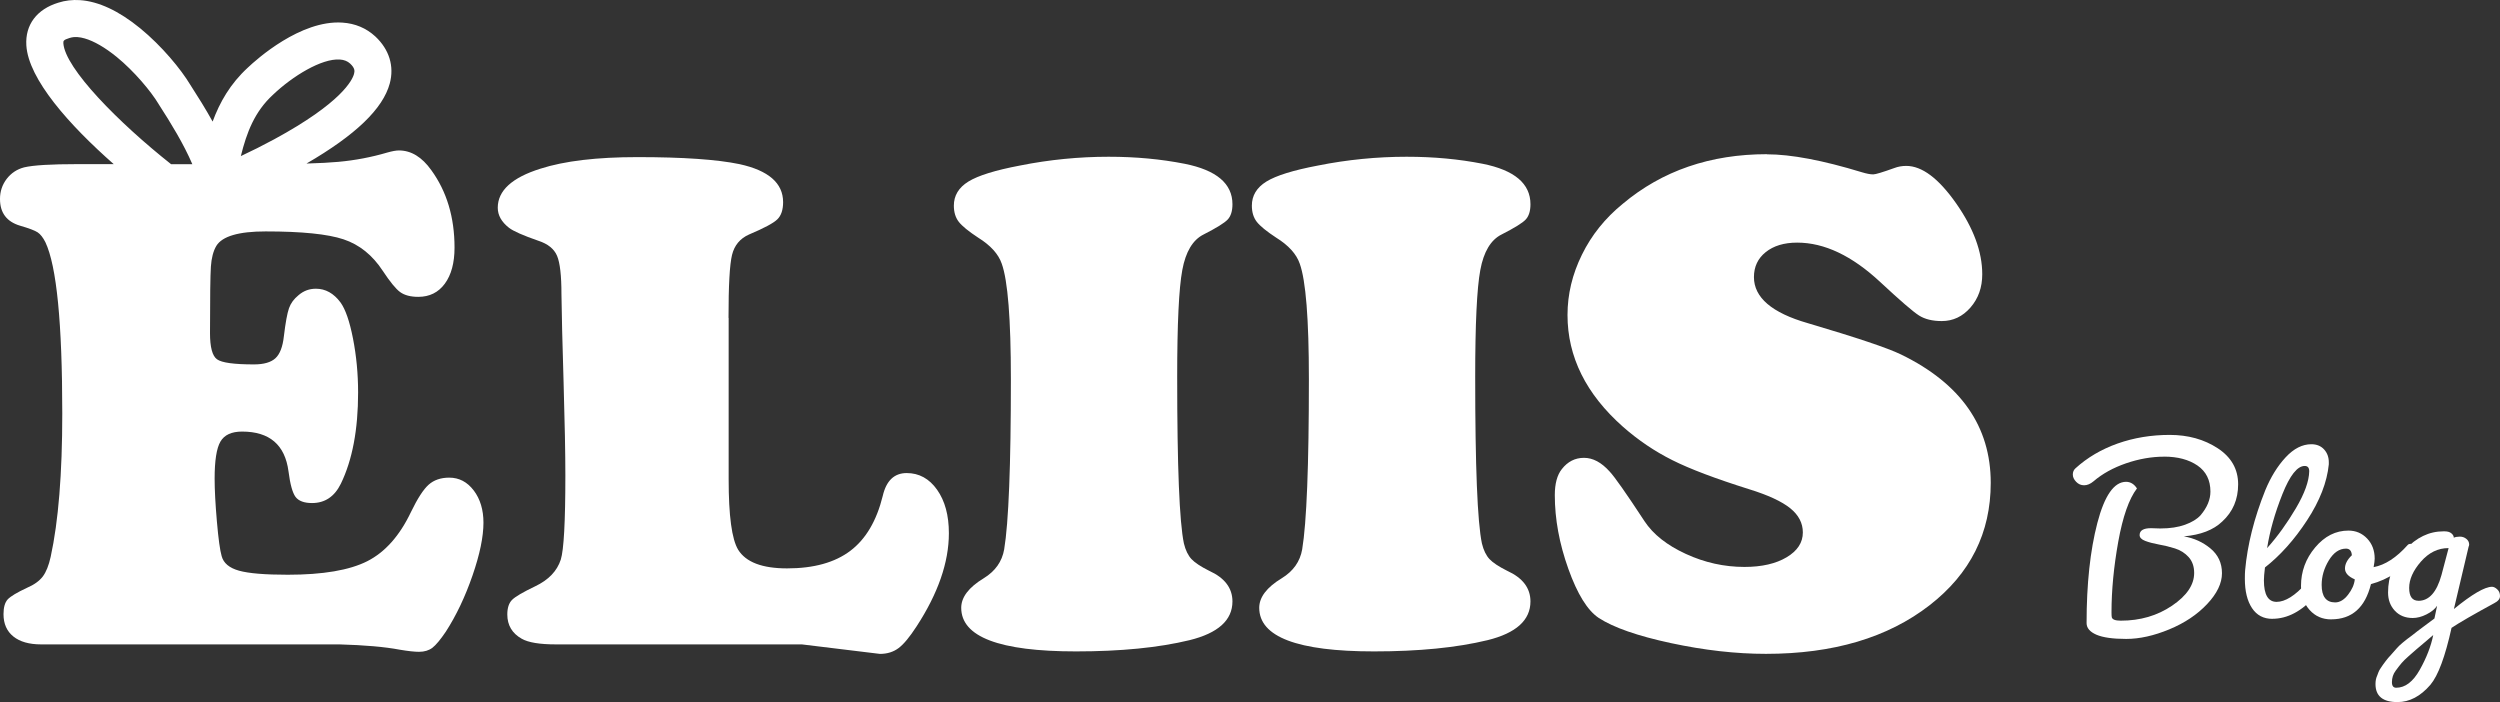
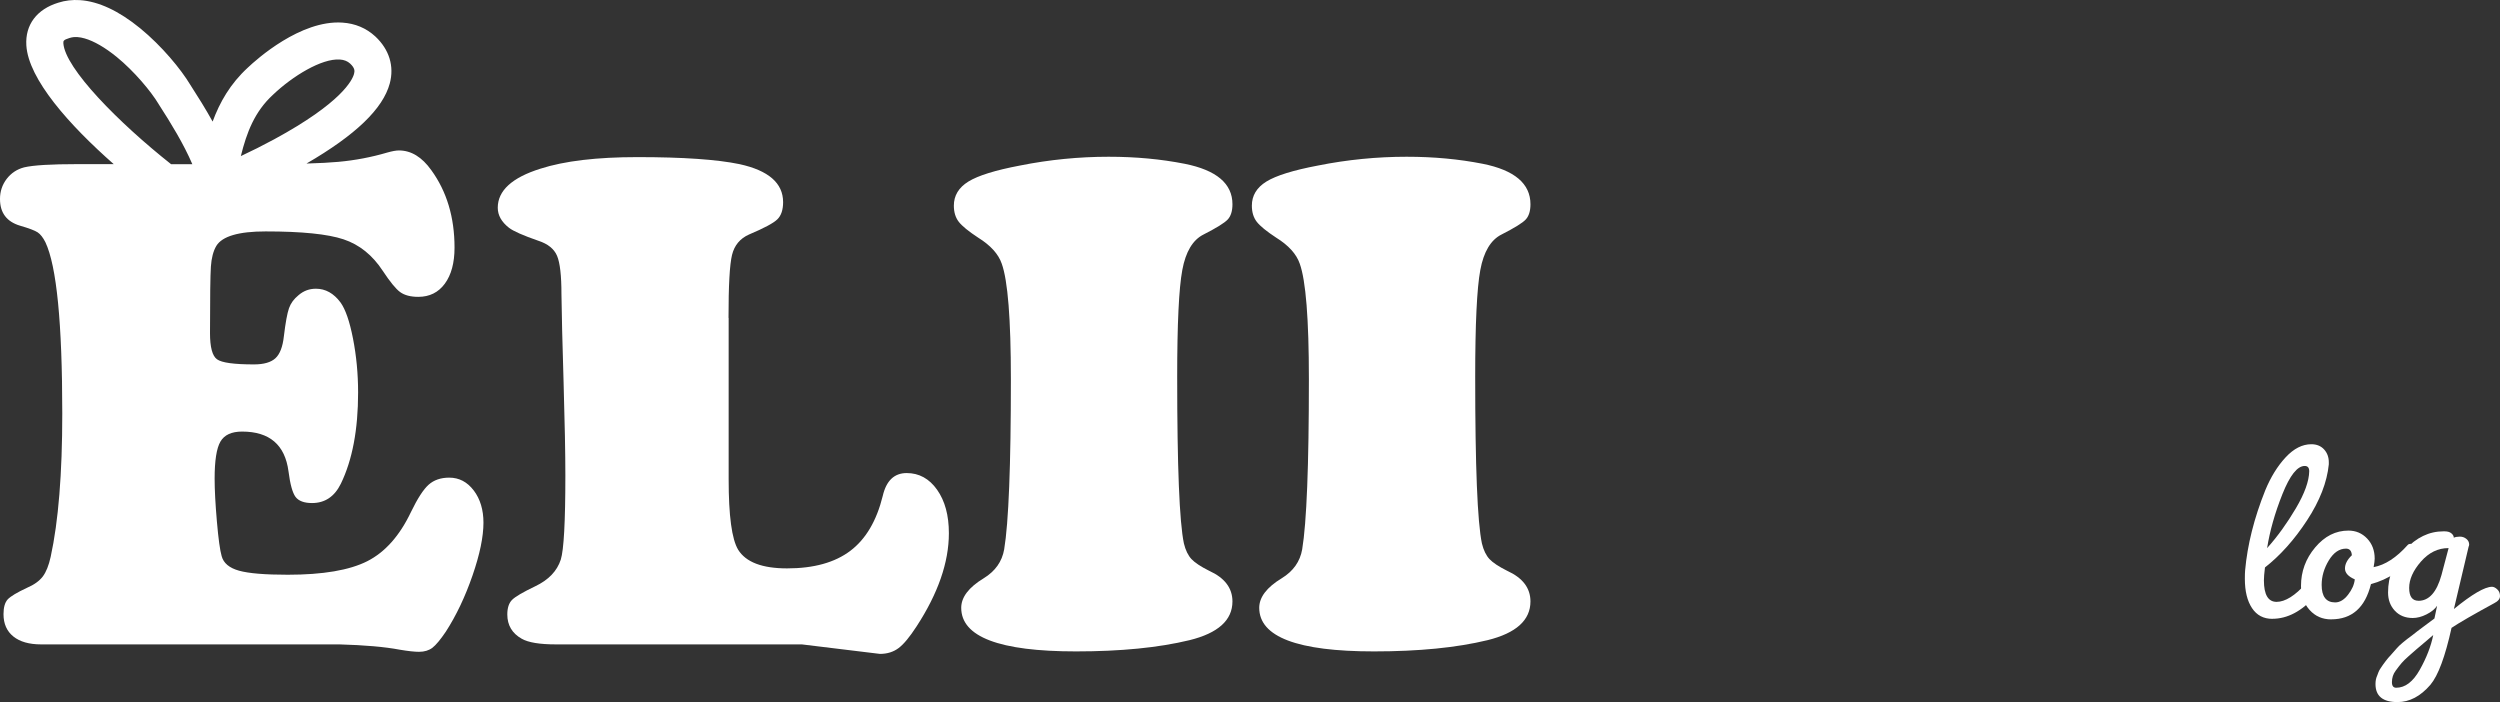
<svg xmlns="http://www.w3.org/2000/svg" id="Layer_1" viewBox="0 0 562.82 158.05">
  <rect x="0" y="0" width="562.82" height="158.05" fill="#333333" stroke="none" />
  <defs>
    <style>.cls-1{isolation:isolate;}.cls-2{fill:#fff;}</style>
  </defs>
  <path class="cls-2" d="M164.04,71.57v36.35c0,8.19.71,13.47,2.14,15.84,1.74,2.8,5.41,4.2,11.01,4.2,6.02,0,10.77-1.32,14.25-3.96,3.49-2.64,5.91-6.76,7.29-12.35.79-3.43,2.59-5.15,5.39-5.15s5.08,1.26,6.85,3.76c1.77,2.51,2.65,5.77,2.65,9.78,0,6.55-2.43,13.55-7.28,20.99-1.54,2.37-2.88,4-4.04,4.87-1.16.87-2.56,1.31-4.2,1.31l-17.58-2.14h-55.37c-3.64,0-6.21-.42-7.69-1.27-2.16-1.21-3.25-3.04-3.25-5.47,0-1.47.36-2.57,1.07-3.28.71-.72,2.44-1.73,5.19-3.05,3.01-1.43,4.94-3.43,5.78-6.02.68-2.17,1.03-8.48,1.03-18.93,0-4.86-.13-11.85-.4-20.99-.27-8.76-.42-15.37-.48-19.8,0-4.22-.33-7.12-.99-8.67-.66-1.55-2.05-2.68-4.16-3.37-3.48-1.21-5.7-2.19-6.65-2.93-1.69-1.32-2.54-2.82-2.54-4.52,0-3.85,3.2-6.78,9.59-8.79,5.44-1.75,12.73-2.61,21.86-2.61,10.24,0,17.9.53,22.97,1.58,6.55,1.43,9.82,4.28,9.82,8.56,0,1.74-.44,3.04-1.31,3.88-.87.85-3,1.98-6.38,3.41-2.01.9-3.28,2.43-3.81,4.59-.53,2.17-.79,6.89-.79,14.18" />
  <path class="cls-2" d="M249.66,35.29c6.02,0,11.7.53,17.03,1.58,7.18,1.43,10.77,4.47,10.77,9.11,0,1.53-.36,2.68-1.07,3.44-.72.77-2.53,1.89-5.43,3.37-2.43,1.21-4.03,3.88-4.79,8-.77,4.12-1.15,12.15-1.15,24.08,0,20.17.5,32.66,1.51,37.47.37,1.53.94,2.7,1.7,3.52.77.82,2.1,1.7,4,2.65,3.48,1.58,5.23,3.88,5.23,6.89,0,4.22-3.22,7.13-9.66,8.72-6.97,1.69-15.5,2.53-25.58,2.53-17.22,0-25.82-3.27-25.82-9.82,0-2.38,1.69-4.6,5.07-6.65,2.59-1.59,4.12-3.75,4.6-6.5,1-6.02,1.51-18.8,1.51-38.34,0-13.52-.69-22.18-2.06-25.98-.74-2.16-2.51-4.12-5.31-5.86-2.17-1.42-3.62-2.61-4.36-3.56s-1.11-2.17-1.11-3.64c0-2.27,1.09-4.08,3.28-5.43s6.06-2.55,11.6-3.6c6.6-1.32,13.28-1.98,20.04-1.98" />
  <path class="cls-2" d="M316.75,35.29c6.02,0,11.7.53,17.03,1.58,7.18,1.43,10.77,4.47,10.77,9.11,0,1.53-.36,2.68-1.07,3.44-.71.77-2.53,1.89-5.43,3.37-2.43,1.21-4.03,3.88-4.79,8-.77,4.12-1.15,12.15-1.15,24.08,0,20.17.5,32.66,1.51,37.47.37,1.53.94,2.7,1.7,3.52.77.82,2.1,1.7,4,2.65,3.48,1.58,5.23,3.88,5.23,6.89,0,4.22-3.22,7.13-9.66,8.72-6.97,1.69-15.5,2.53-25.58,2.53-17.21,0-25.82-3.27-25.82-9.82,0-2.38,1.69-4.6,5.07-6.65,2.59-1.59,4.12-3.75,4.6-6.5,1-6.02,1.51-18.8,1.51-38.34,0-13.52-.69-22.18-2.06-25.98-.74-2.16-2.51-4.12-5.31-5.86-2.17-1.42-3.62-2.61-4.36-3.56s-1.11-2.17-1.11-3.64c0-2.27,1.09-4.08,3.28-5.43s6.06-2.55,11.6-3.6c6.6-1.32,13.28-1.98,20.04-1.98" />
-   <path class="cls-2" d="M397.78,34.74c5.44,0,12.57,1.35,21.39,4.04,1.06.32,1.9.48,2.54.48.53,0,2.11-.48,4.75-1.43.84-.32,1.74-.48,2.69-.48,3.54,0,7.27,2.8,11.21,8.4,3.93,5.6,5.9,10.93,5.9,16,0,2.96-.88,5.45-2.65,7.48-1.77,2.03-3.92,3.05-6.46,3.05-2.11,0-3.83-.42-5.15-1.27-1.32-.84-4.23-3.35-8.71-7.52-6.34-5.91-12.57-8.87-18.69-8.87-2.96,0-5.32.72-7.09,2.14s-2.65,3.3-2.65,5.62c0,4.6,4.04,8.05,12.12,10.37,10.93,3.23,17.93,5.57,20.99,7.05,13.46,6.55,20.2,16.18,20.2,28.91,0,11.25-4.59,20.43-13.78,27.56-9.4,7.29-21.68,10.93-36.83,10.93-6.76,0-13.89-.81-21.39-2.42s-12.91-3.5-16.24-5.66c-2.54-1.69-4.82-5.37-6.85-11.05-2.03-5.68-3.05-11.21-3.05-16.6,0-2.58.53-4.54,1.58-5.86,1.32-1.69,2.98-2.54,4.99-2.54s3.93,1.03,5.78,3.09c1.11,1.17,3.72,4.89,7.84,11.17,1.95,2.96,5.06,5.42,9.31,7.37,4.25,1.96,8.65,2.93,13.19,2.93,3.91,0,7.08-.73,9.51-2.18,2.43-1.45,3.64-3.31,3.64-5.58,0-2.11-.95-3.93-2.85-5.46-1.9-1.53-4.99-2.96-9.26-4.28-7.56-2.38-13.31-4.55-17.27-6.54-3.96-1.98-7.65-4.47-11.09-7.49-8.35-7.39-12.51-15.79-12.51-25.19,0-4.65,1.08-9.18,3.25-13.58,2.16-4.41,5.23-8.22,9.19-11.45,8.87-7.44,19.7-11.17,32.48-11.17" />
  <path class="cls-2" d="M14.27,9.7c-.03-.42-.04-.72,1.33-1.13l.08-.02c.54-.18,1.11-.24,1.76-.2.51.03,1.05.14,1.62.3,2.1.6,4.59,2.04,7.2,4.16,3.98,3.25,7.75,7.78,9.42,10.57l.07.12c2.8,4.34,5.56,8.85,7.55,13.46h-4.79C26.73,27.64,14.62,15.39,14.26,9.71M61.46,21.33l.05-.05c4.34-4.12,10.88-8.16,15.01-7.88.96.07,1.7.36,2.31.92,1.1,1.03,1.04,1.68.87,2.32-.36,1.36-2.73,6.45-17.99,14.73-2.53,1.37-5.07,2.64-7.49,3.77,1.32-5.34,3.11-10.02,7.24-13.81M106.65,110.42c-1.45-1.92-3.29-2.89-5.51-2.89-1.9,0-3.45.53-4.63,1.58-1.19,1.06-2.52,3.12-4,6.18-2.54,5.33-5.81,9.01-9.82,11.05-4.01,2.03-9.98,3.05-17.9,3.05-5.12,0-8.78-.3-10.97-.91s-3.5-1.7-3.92-3.29c-.37-1.27-.73-3.87-1.07-7.8-.34-3.93-.51-7.14-.51-9.62,0-4.06.43-6.85,1.31-8.36.87-1.5,2.5-2.25,4.87-2.25,6.18,0,9.66,2.98,10.45,8.95.37,2.91.9,4.82,1.58,5.75.69.92,1.93,1.39,3.72,1.39,2.9,0,5.07-1.45,6.49-4.36,2.59-5.33,3.88-12.17,3.88-20.52,0-4.22-.39-8.28-1.15-12.16-.76-3.88-1.7-6.59-2.81-8.12-1.53-2.06-3.38-3.09-5.54-3.09-1.48,0-2.77.48-3.88,1.43-1.06.85-1.78,1.83-2.18,2.97s-.78,3.24-1.15,6.3c-.26,2.38-.9,4.03-1.9,4.95s-2.61,1.39-4.83,1.39c-4.49,0-7.26-.38-8.32-1.15-1.06-.76-1.58-2.73-1.58-5.9,0-8.03.07-13.02.2-14.97s.54-3.51,1.23-4.67c1.32-2.16,5.02-3.25,11.09-3.25,8.13,0,13.98.59,17.54,1.78,3.57,1.19,6.51,3.55,8.83,7.09,1.64,2.48,2.94,4.08,3.92,4.79.98.71,2.34,1.07,4.08,1.07,2.53,0,4.53-.99,5.98-2.97,1.45-1.98,2.18-4.68,2.18-8.12,0-6.81-1.74-12.62-5.23-17.43-2.11-2.96-4.54-4.44-7.29-4.44-.63,0-1.51.16-2.61.47-3.59,1.06-7.28,1.76-11.05,2.1-1.85.17-4.24.3-7.15.38,11.07-6.42,17.22-12.34,18.75-18.03,1.04-3.88-.11-7.63-3.24-10.57-2.05-1.89-4.54-2.94-7.43-3.13-9.41-.62-19.32,8.27-21.28,10.13-3.98,3.66-6.33,7.81-7.93,12.15-1.58-2.85-3.31-5.62-5.06-8.33-2.06-3.42-6.32-8.64-11.26-12.68C26.75,2.44,22.19.31,17.99.03c-1.69-.11-3.32.08-4.85.57-4.86,1.48-7.49,4.98-7.21,9.61.47,7.64,9.69,17.95,19.67,26.74h-8.18c-5.91,0-9.9.24-11.96.72-1.64.42-2.95,1.3-3.96,2.61-1,1.32-1.5,2.82-1.5,4.51,0,3.12,1.5,5.12,4.52,6.02,2,.58,3.33,1.08,3.96,1.5.63.42,1.21,1.17,1.74,2.22,2.53,5.34,3.8,18.19,3.8,38.58,0,13.52-.87,24.27-2.61,32.24-.43,1.95-1.02,3.43-1.78,4.44-.77,1-1.94,1.85-3.53,2.53-2.27,1.06-3.72,1.93-4.36,2.61-.63.69-.95,1.79-.95,3.33,0,2.17.74,3.84,2.22,5.03,1.48,1.19,3.56,1.78,6.26,1.78h67.17c5.65.16,10.16.55,13.54,1.19,1.9.32,3.35.48,4.36.48,1.21,0,2.22-.31,3.01-.91.79-.61,1.79-1.81,3.01-3.61,2.38-3.69,4.38-7.92,6.02-12.67s2.46-8.71,2.46-11.88c0-2.9-.73-5.32-2.18-7.25" />
  <g class="cls-1">
    <g class="cls-1">
-       <path class="cls-2" d="M487.18,102.81c-2.78,0-5.63.5-8.53,1.49-2.9,1-5.35,2.35-7.34,4.06-.72.6-1.42.89-2.12.89s-1.29-.26-1.79-.78c-.5-.52-.75-1.06-.75-1.64s.2-1.04.6-1.4c2.66-2.42,5.83-4.28,9.48-5.58,3.66-1.29,7.56-1.94,11.72-1.94s7.76,1,10.83,3.01c3.06,2.01,4.59,4.71,4.59,8.11s-1.19,6.19-3.58,8.38c-1.99,1.91-4.87,3.02-8.65,3.34,2.31.4,4.31,1.31,6.02,2.74s2.57,3.28,2.57,5.55-1.11,4.58-3.34,6.95c-2.23,2.37-5.07,4.27-8.53,5.7-3.46,1.43-6.69,2.15-9.69,2.15s-5.24-.32-6.71-.95c-1.47-.64-2.21-1.51-2.21-2.62,0-8.83.81-16.33,2.42-22.52,1.61-6.18,3.77-9.28,6.47-9.28.99,0,1.81.5,2.45,1.49-1.79,2.35-3.19,6.34-4.21,11.99-1.01,5.65-1.52,10.94-1.52,15.87,0,.56.02.93.06,1.13.12.52.79.78,2.03.78,4.37,0,8.22-1.12,11.54-3.37,3.32-2.25,4.98-4.7,4.98-7.37,0-1.47-.42-2.66-1.25-3.58-.83-.91-1.86-1.56-3.07-1.94-1.21-.38-2.43-.68-3.64-.89-1.21-.22-2.24-.49-3.07-.81-.83-.32-1.25-.75-1.25-1.31,0-1.03.85-1.55,2.57-1.55l1.91.06h.3c2.07,0,3.88-.28,5.43-.83,1.55-.56,2.72-1.27,3.52-2.15,1.47-1.75,2.21-3.52,2.21-5.31,0-2.58-.97-4.54-2.92-5.88-1.95-1.33-4.45-2-7.52-2Z" />
      <path class="cls-2" d="M511.58,139.32c-1.99,0-3.52-.8-4.59-2.42-1.07-1.61-1.61-3.81-1.61-6.59,0-.83.02-1.47.06-1.91.52-5.77,2.03-11.77,4.53-18.01,1.23-2.98,2.76-5.46,4.59-7.43,1.83-1.97,3.76-2.95,5.79-2.95,1.19,0,2.15.39,2.86,1.16s1.07,1.74,1.07,2.89v.48c-.4,4.02-2.03,8.21-4.89,12.59-2.86,4.38-6.03,7.91-9.48,10.62-.16,1.27-.24,2.25-.24,2.92,0,3.22.96,4.83,2.86,4.83s4.2-1.39,6.62-4.18c.28-.28.63-.42,1.04-.42s.81.17,1.19.51c.38.34.57.76.57,1.25s-.24,1-.72,1.52c-3.02,3.42-6.24,5.13-9.66,5.13ZM518.86,104.9c-1.67,0-3.35,2.13-5.04,6.38-1.69,4.26-2.83,8.29-3.43,12.11,2.35-2.62,4.5-5.61,6.47-8.95,1.97-3.34,2.97-6.12,3.01-8.35,0-.79-.34-1.19-1.01-1.19Z" />
      <path class="cls-2" d="M524.82,139.44c-1.99,0-3.62-.72-4.89-2.15-1.27-1.43-1.91-3.22-1.91-5.37,0-3.26,1.06-6.15,3.19-8.68,2.13-2.53,4.62-3.79,7.49-3.79,1.67,0,3.07.6,4.21,1.79,1.13,1.19,1.7,2.7,1.7,4.53,0,.4-.08,1.03-.24,1.91,2.58-.48,5.15-2.15,7.69-5.01.16-.16.37-.24.63-.24s.53.19.8.57c.28.38.42.76.42,1.13s-.08.65-.24.81c-2.66,3.3-5.96,5.49-9.9,6.56-1.31,5.29-4.29,7.93-8.95,7.93ZM525.72,135.62c1.03,0,2-.58,2.89-1.73.9-1.15,1.4-2.31,1.52-3.46-1.47-.64-2.21-1.45-2.21-2.45s.52-1.99,1.55-2.98c-.04-.52-.17-.9-.39-1.13-.22-.24-.53-.36-.92-.36-1.51,0-2.8.88-3.88,2.65-1.07,1.77-1.61,3.61-1.61,5.52,0,2.62,1.01,3.94,3.04,3.94Z" />
      <path class="cls-2" d="M555.78,122.97l-3.34,14.14c4.09-3.34,6.96-5.01,8.59-5.01.36,0,.75.19,1.16.57.42.38.63.88.63,1.52s-.44,1.17-1.31,1.61c-4.61,2.51-7.81,4.35-9.6,5.55-1.43,6.48-3.02,10.76-4.77,12.83-2.23,2.58-4.69,3.88-7.4,3.88-3.3,0-4.95-1.35-4.95-4.06,0-.72.12-1.33.36-1.85.12-.32.23-.61.33-.87.1-.26.26-.55.48-.87.22-.32.39-.57.51-.75s.32-.45.6-.81c.28-.36.47-.6.57-.72.1-.12.31-.35.63-.69.32-.34.77-.85,1.34-1.52.58-.68,1.76-1.67,3.55-2.98.64-.52,1.48-1.16,2.54-1.94,1.05-.78,1.84-1.36,2.36-1.76l.6-2.86c-.52.76-1.31,1.4-2.39,1.94-1.07.54-2.11.81-3.1.81-1.67,0-3.01-.55-4.03-1.64-1.01-1.09-1.52-2.46-1.52-4.09,0-3.66,1.27-6.87,3.82-9.63,2.54-2.76,5.43-4.15,8.65-4.15h.24c.68,0,1.19.15,1.55.45.36.3.54.63.54.98.36-.16.81-.24,1.37-.24s1.04.17,1.46.51c.42.34.63.77.63,1.28l-.06.36ZM539.44,154.83c2.03,0,3.8-1.34,5.31-4.03,1.51-2.68,2.53-5.3,3.04-7.84-.4.36-1.02.89-1.88,1.61s-1.5,1.26-1.94,1.64-1,.87-1.7,1.49c-.7.62-1.22,1.13-1.58,1.55-.36.42-.82,1-1.37,1.76-.56.75-.83,1.61-.83,2.57,0,.83.32,1.25.95,1.25ZM544.45,135.26c2.39,0,4.12-1.93,5.19-5.79l1.61-6.08c-2.39,0-4.46,1.01-6.23,3.04-1.77,2.03-2.65,4.01-2.65,5.93s.7,2.89,2.09,2.89Z" />
    </g>
  </g>
</svg>